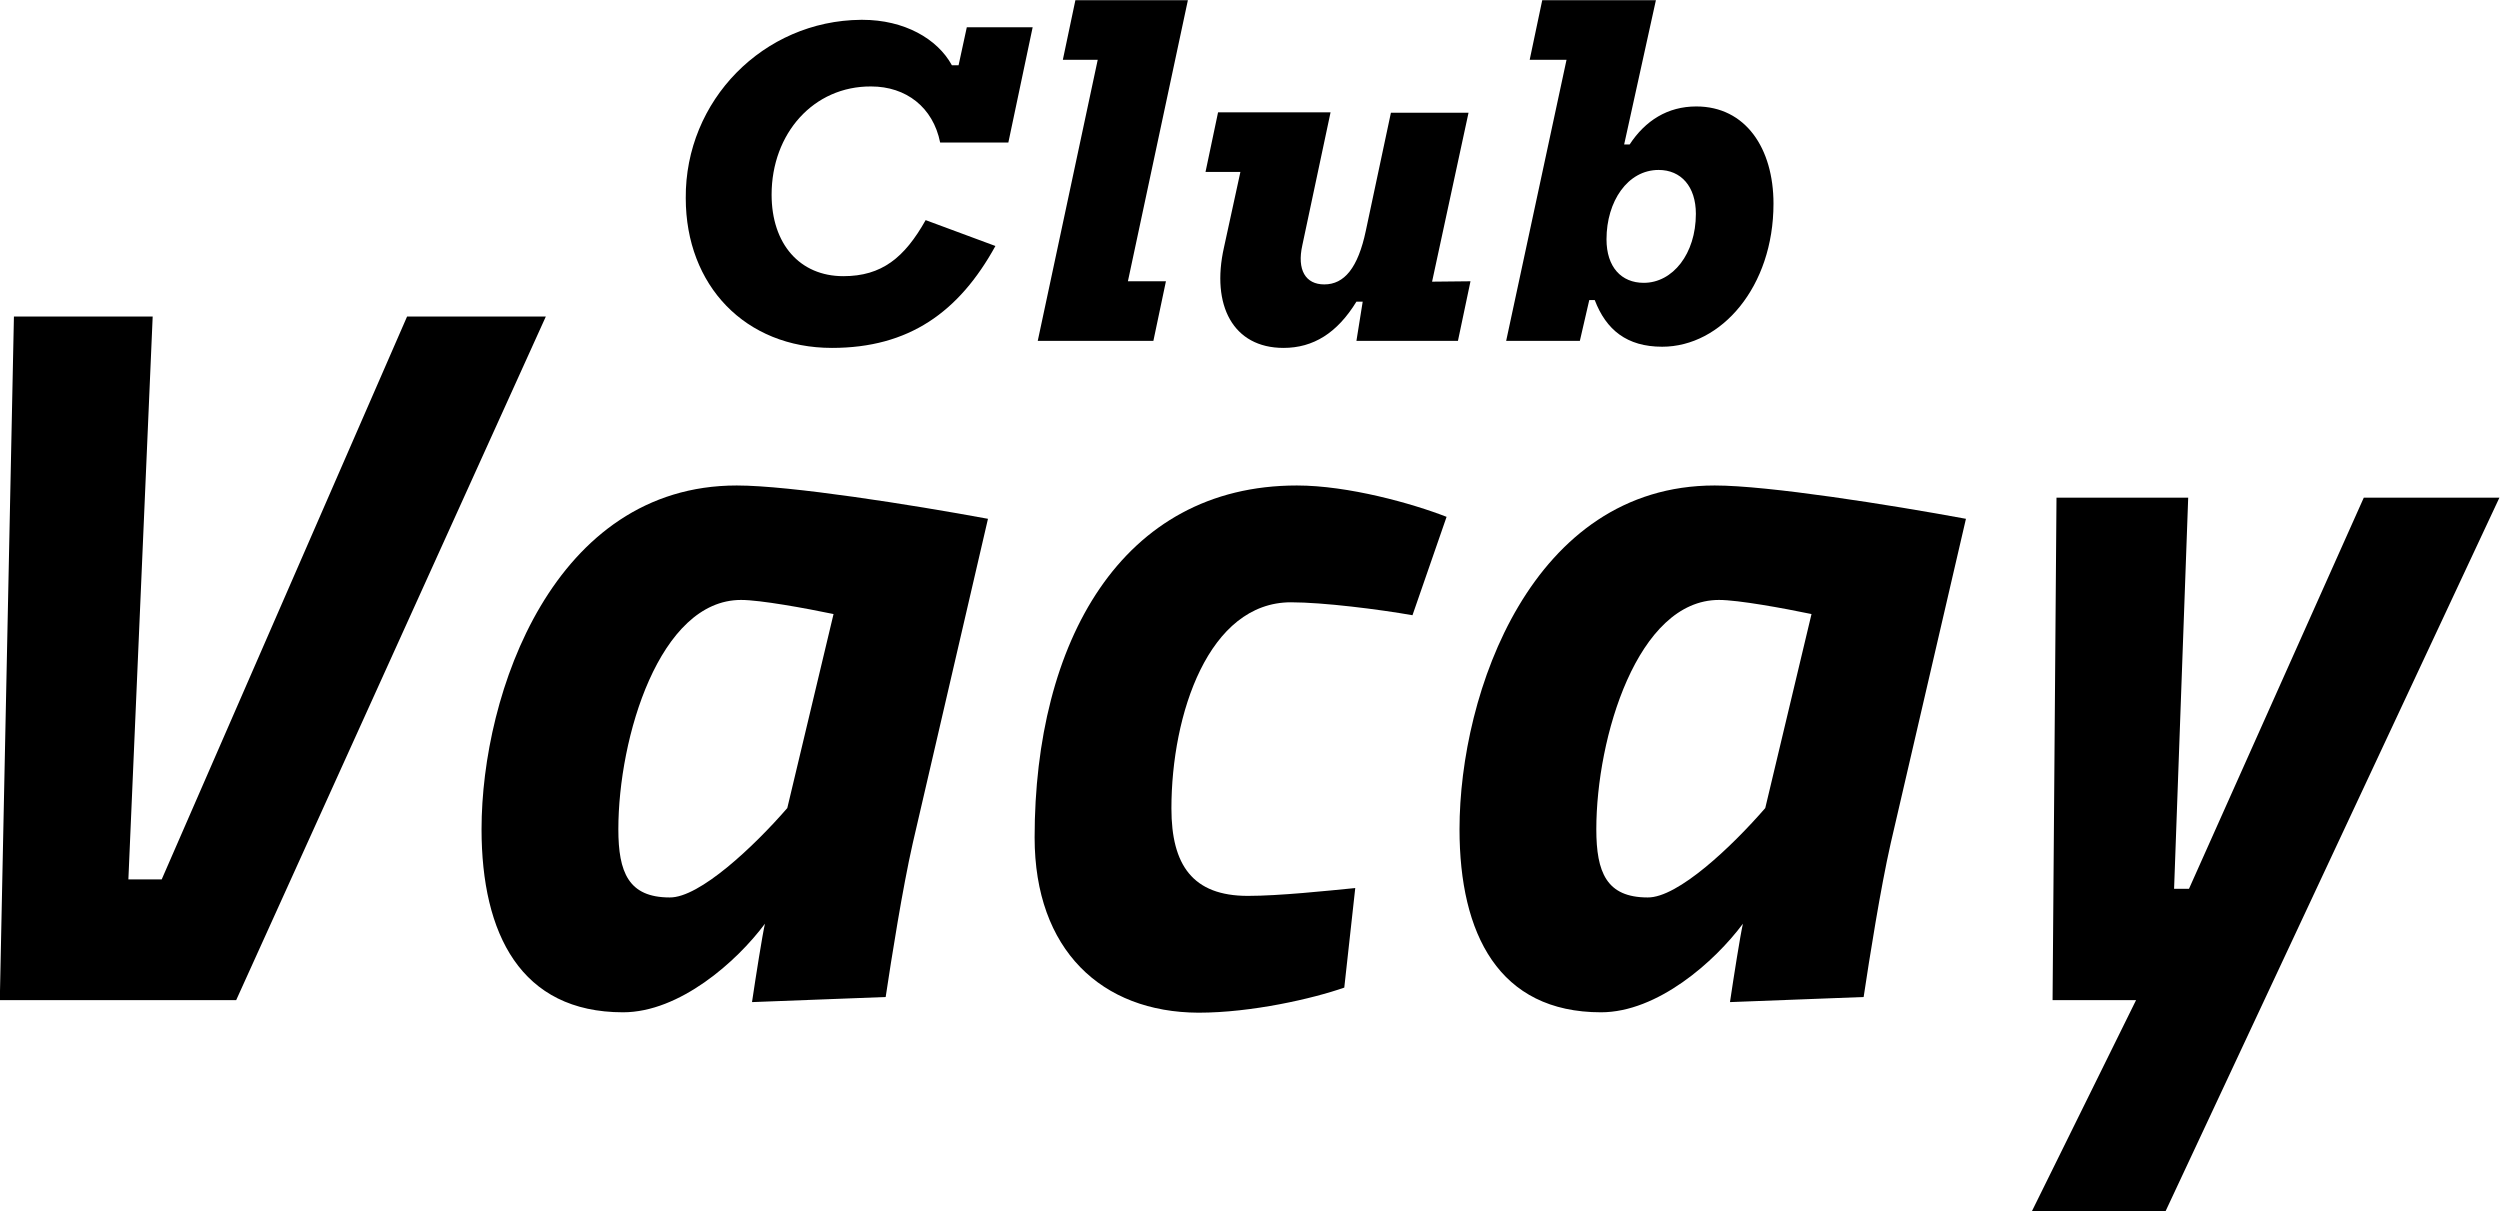
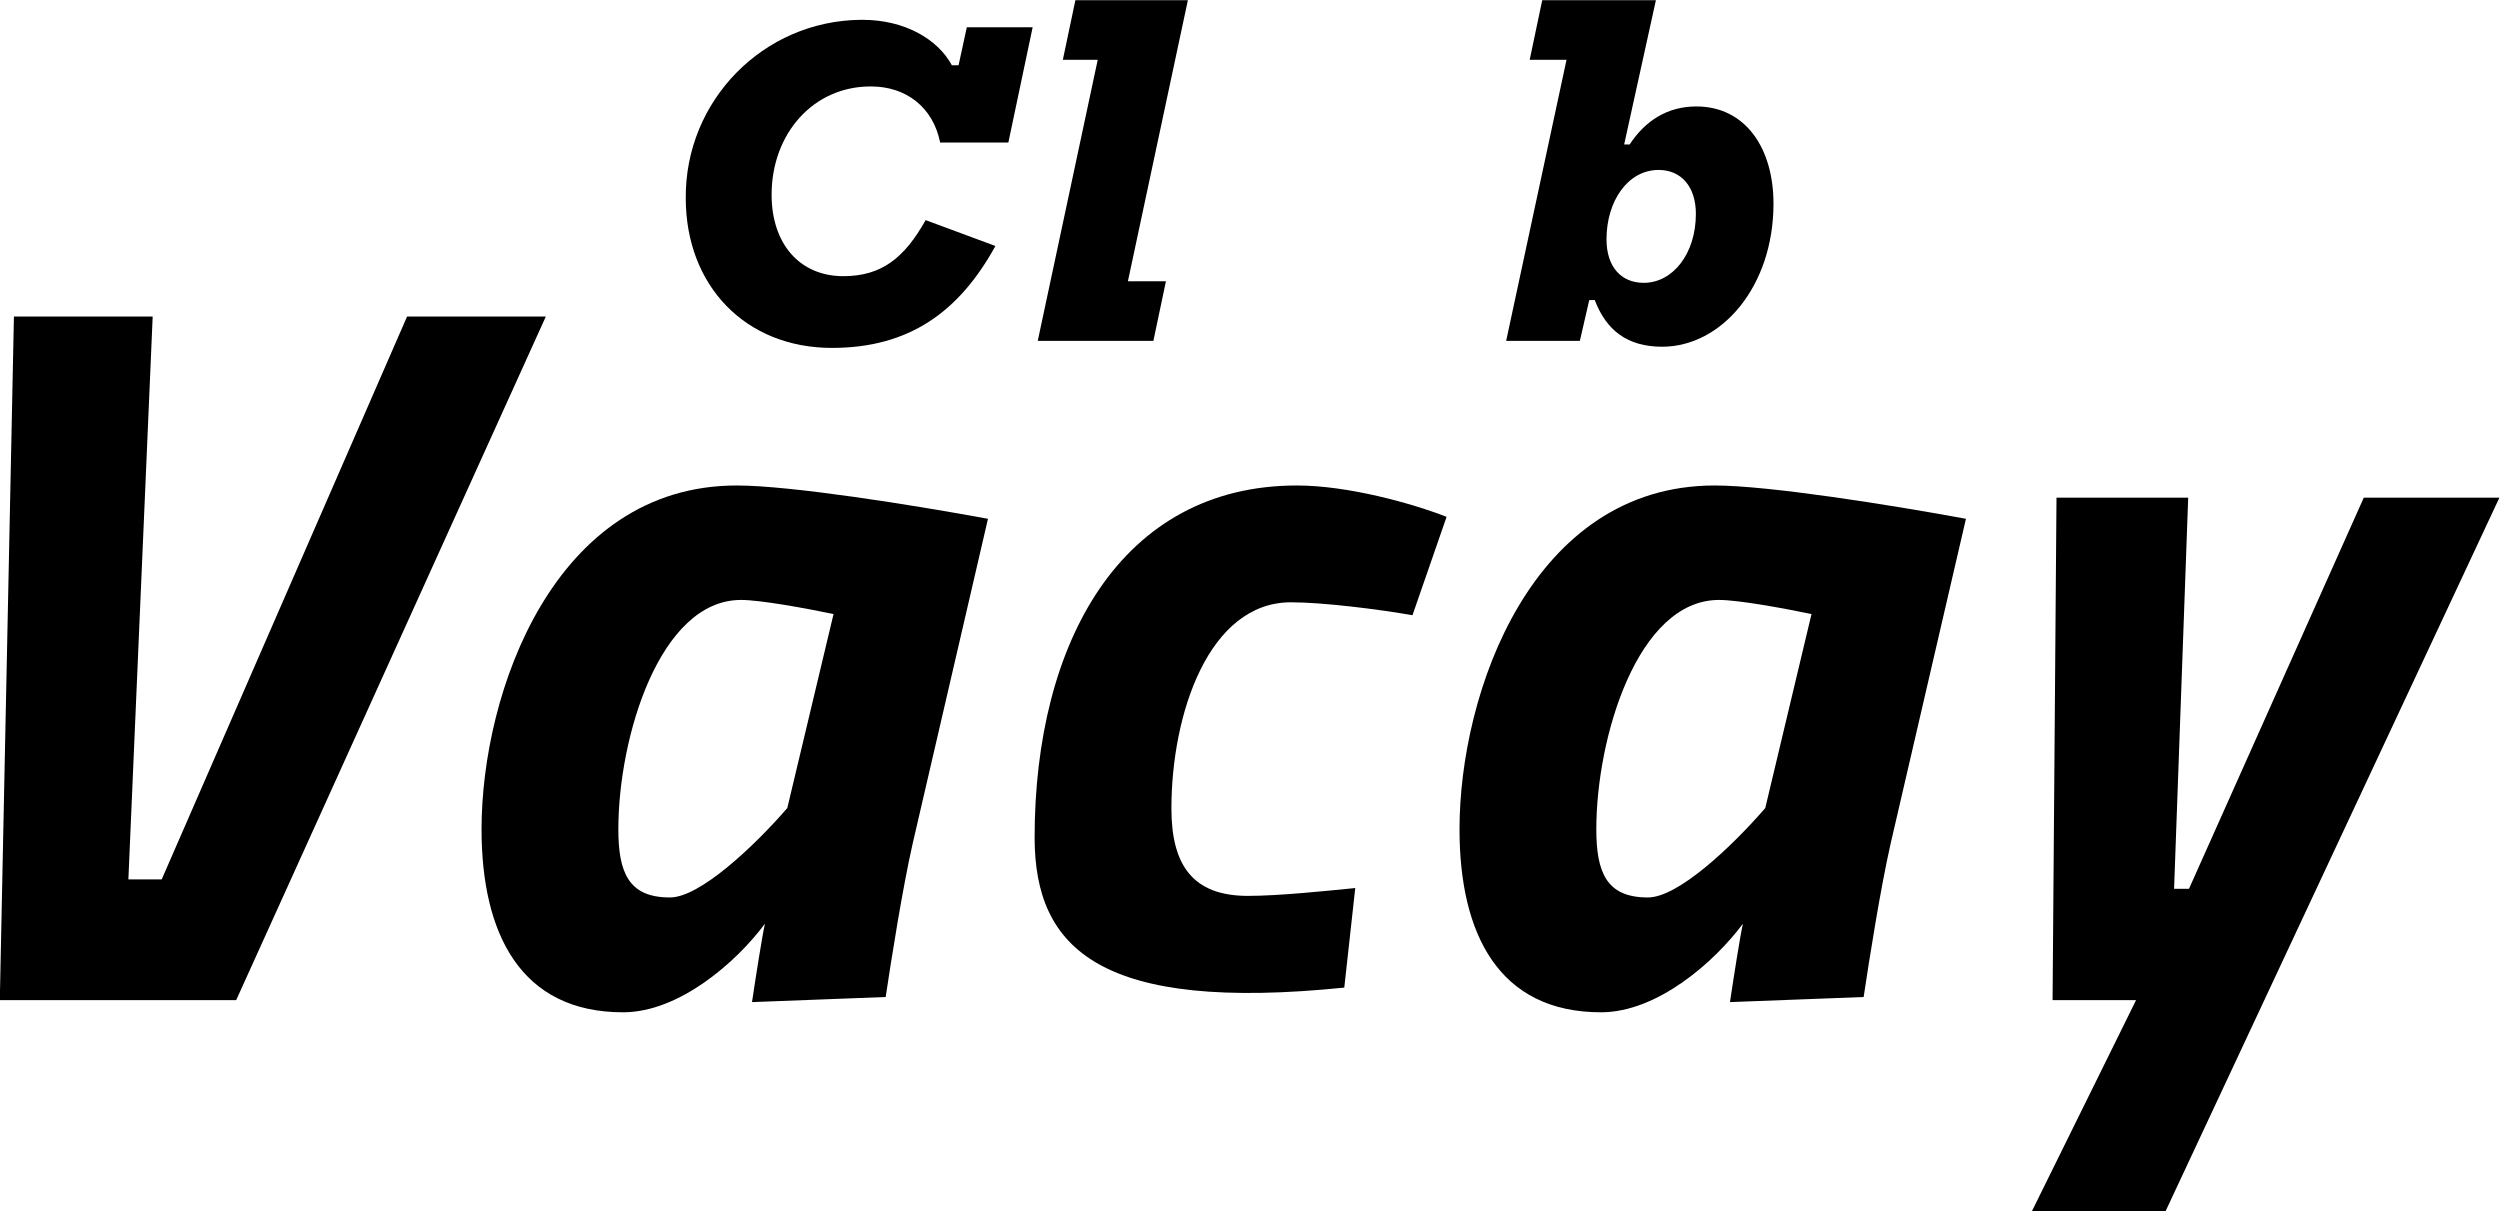
<svg xmlns="http://www.w3.org/2000/svg" version="1.1" id="Layer_1" x="0px" y="0px" viewBox="0 0 637.8 309" style="enable-background:new 0 0 637.8 309;" xml:space="preserve">
  <g id="Group_2291" transform="translate(-640.999 -385)">
    <g id="Group_2164" transform="translate(-6.049 149.357)">
      <g id="Group_2162">
        <g id="Group_2161">
          <path id="Path_3070" d="M843.9,285.3c0,12.6,7.2,20.8,18.3,20.8c9.8,0,15.6-4.7,21-14.3l17.8,6.6c-9.3,16.9-22.1,26-41.7,26      c-22.1,0-37.3-15.9-37.3-38.2c-0.2-24.9,19.8-45.3,44.7-45.5c0.1,0,0.3,0,0.4,0c10.6,0,19.1,4.8,22.8,11.6h1.7l2.1-9.7h16.8      l-6.2,29.4h-17.4c-1.8-9-8.7-14.3-17.6-14.3C854.6,257.6,843.9,269.7,843.9,285.3z" />
          <path id="Path_3071" d="M934.8,307.4h9.7l-3.2,15.2h-29.5l15.3-71.7h-8.9l3.2-15.2h28.7L934.8,307.4z" />
-           <path id="Path_3072" d="M1022.2,307.4l-3.2,15.2h-25.9l1.6-10h-1.6c-4.9,8-11,11.8-18.6,11.8c-12.9,0-18.5-10.9-15.2-25.6      l4.2-19.3h-8.9l3.2-15.2h28.7l-7.2,33.9c-1.4,6.3,0.8,10,5.6,10c5.1,0,8.6-4.2,10.6-13.7l6.4-30.1h19.8l-9.3,43.1L1022.2,307.4z      " />
          <path id="Path_3073" d="M1099.5,287.6c0,21.2-13.3,36.5-28.4,36.5c-9,0-14.3-4.3-17.2-11.9h-1.4l-2.4,10.4h-18.8l15.4-71.7h-9.4      l3.2-15.2h29l-8.1,36.8h1.4c4-6.1,9.7-9.7,17-9.7C1092.4,262.8,1099.5,273.5,1099.5,287.6z M1079.7,290.2c0-7-3.8-11.2-9.5-11.2      c-7.9,0-13.3,8-13.3,17.7c0,7.1,3.8,11.1,9.5,11.1C1073.8,307.8,1079.7,300.4,1079.7,290.2z" />
        </g>
      </g>
      <g id="Group_2163">
        <path id="Path_3074" d="M650.6,316.4H686l-6.2,143.6h8.5l62.6-143.6h35.4l-79,174.4H647L650.6,316.4z" />
        <path id="Path_3075" d="M769.9,447.2c0-34.9,18.5-87.7,65.1-87.7c13.6,0,44.6,4.9,64.1,8.5l-19.2,82.8     c-2.6,11.5-5.4,29.2-6.9,39.2l-34.1,1.3c1-6.7,2.6-16.9,3.3-20c-7.2,9.7-21.8,22.6-36.2,22.6     C779.9,493.9,769.9,473.9,769.9,447.2z M847.9,441.8l11.8-49.5c-7.2-1.5-18.7-3.6-23.6-3.6c-20.8,0-31.3,35.1-31.3,58.5     c0,11,2.6,17.4,13.1,17.4C825.5,464.7,839.4,451.6,847.9,441.8z" />
-         <path id="Path_3076" d="M911,449.3c0-49.8,22.1-89.8,66.9-89.8c13.1,0,29.5,4.6,38.2,8l-8.7,25.1c-8.5-1.5-22.8-3.3-31-3.3     c-21,0-30.5,28.5-30.5,52.6c0,14.4,5.4,22.3,19.5,22.3c8,0,20.3-1.3,27.4-2l-2.8,25.4c-8,2.8-23.6,6.4-37.2,6.4     C928.1,493.9,911,478,911,449.3z" />
+         <path id="Path_3076" d="M911,449.3c0-49.8,22.1-89.8,66.9-89.8c13.1,0,29.5,4.6,38.2,8l-8.7,25.1c-8.5-1.5-22.8-3.3-31-3.3     c-21,0-30.5,28.5-30.5,52.6c0,14.4,5.4,22.3,19.5,22.3c8,0,20.3-1.3,27.4-2l-2.8,25.4C928.1,493.9,911,478,911,449.3z" />
        <path id="Path_3077" d="M1019.4,447.2c0-34.9,18.5-87.7,65.1-87.7c13.6,0,44.6,4.9,64.1,8.5l-19.2,82.8     c-2.6,11.5-5.4,29.2-6.9,39.2l-34.1,1.3c1-6.7,2.6-16.9,3.3-20c-7.2,9.7-21.8,22.6-36.2,22.6     C1029.4,493.9,1019.4,473.9,1019.4,447.2z M1097.4,441.8l11.8-49.5c-7.2-1.5-18.7-3.6-23.6-3.6c-20.8,0-31.3,35.1-31.3,58.5     c0,11,2.6,17.4,13.1,17.4C1075.1,464.7,1088.9,451.6,1097.4,441.8z" />
        <path id="Path_3078" d="M1192,490.8h-21.3l1-128.2h33.6l-3.6,99.8h3.8l44.6-99.8h34.6l-85.2,182.1h-34.1L1192,490.8z" />
      </g>
    </g>
  </g>
</svg>